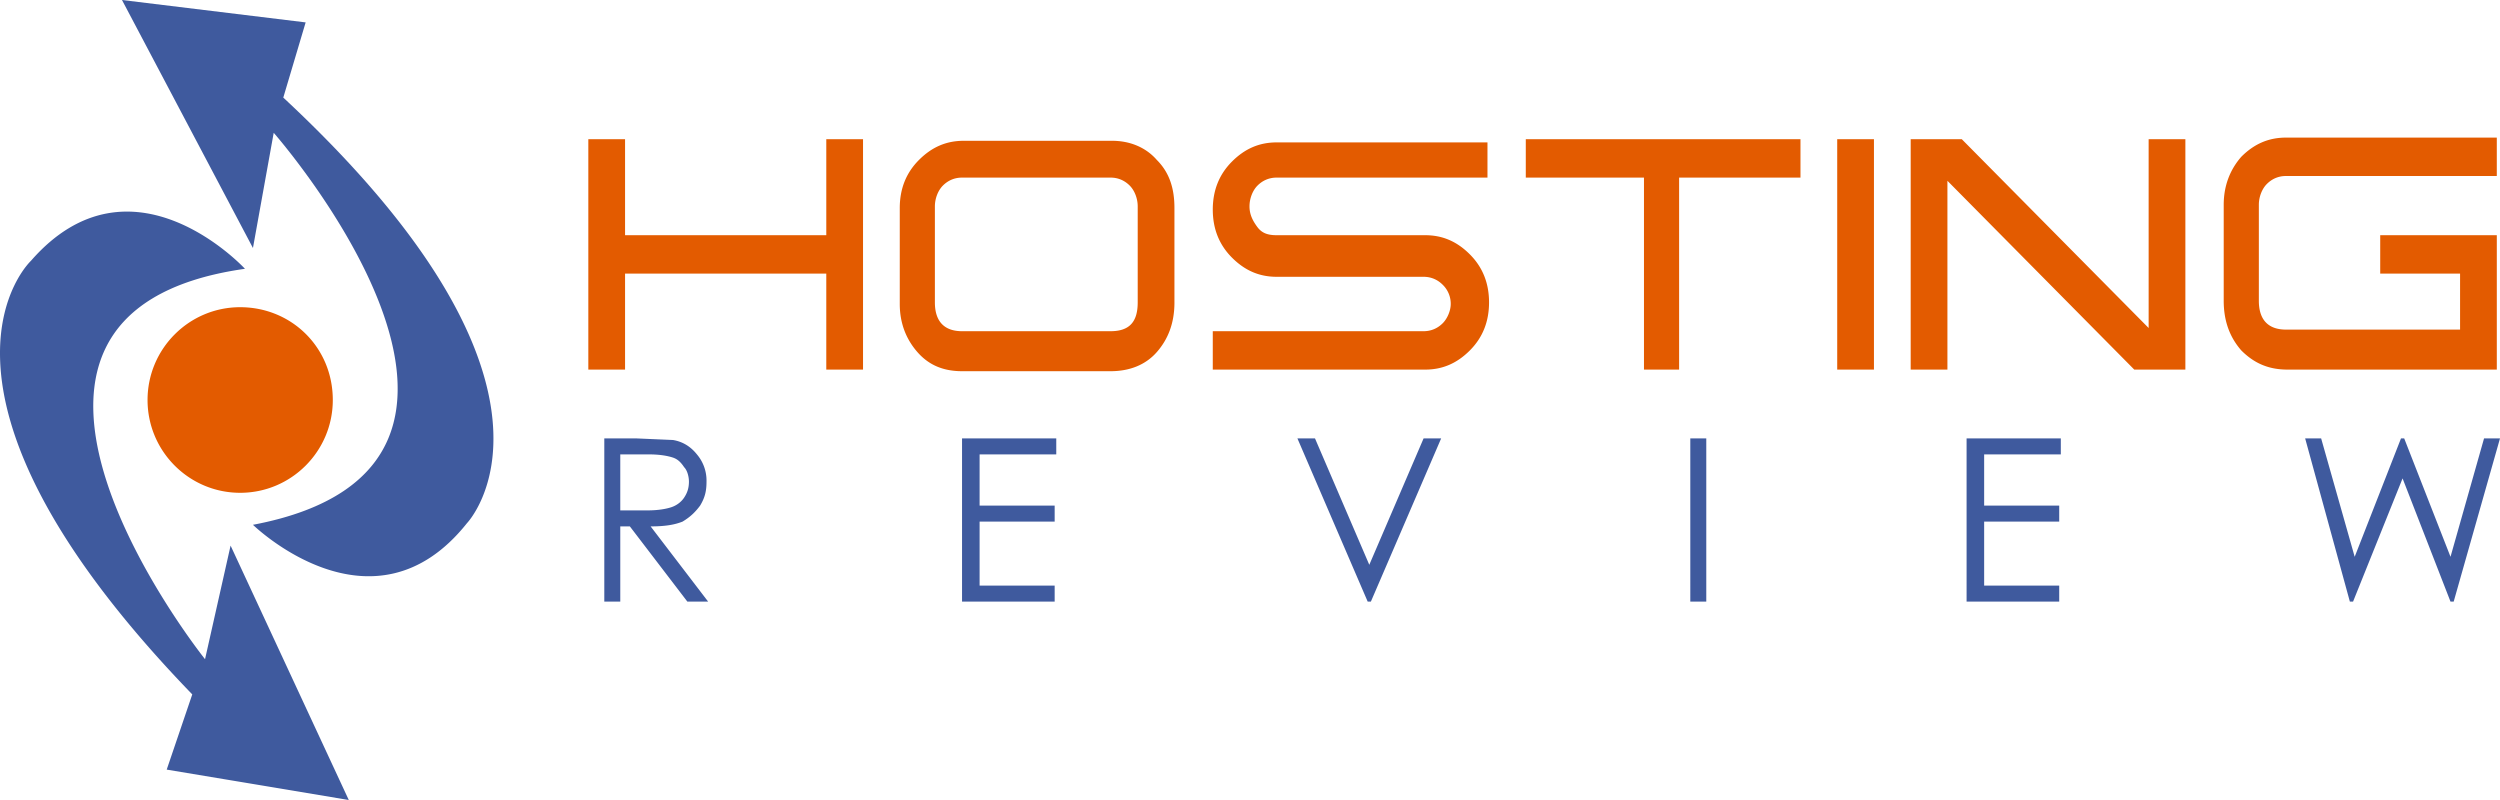
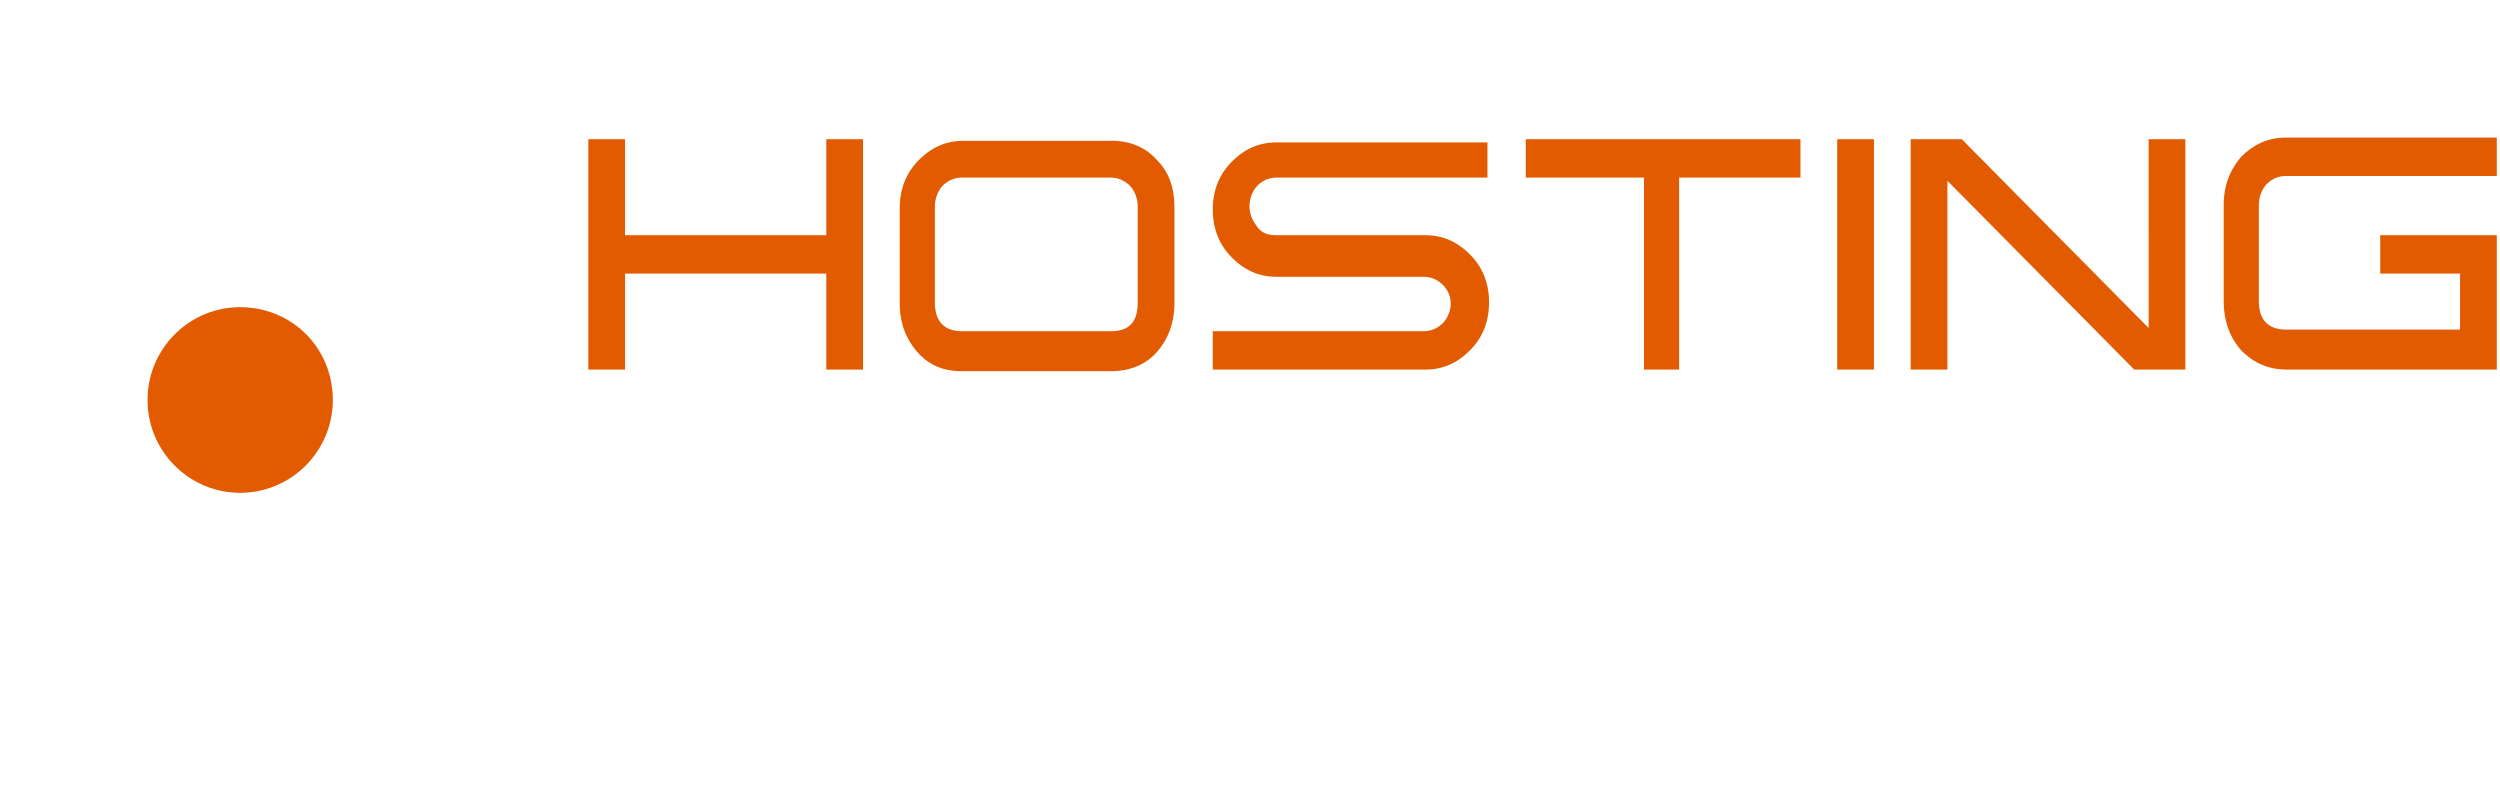
<svg xmlns="http://www.w3.org/2000/svg" width="200" height="64">
  <path d="M69.042 29.568h-2.939v-7.68H50.005v7.68h-2.939V11.136h2.939v7.68h16.098v-7.68h2.939v18.432zm24.914-5.376c0 1.664-.511 2.944-1.405 3.968s-2.172 1.536-3.705 1.536H76.963c-1.533 0-2.683-.512-3.577-1.536s-1.405-2.304-1.405-3.84v-7.68c0-1.536.511-2.816 1.533-3.84s2.172-1.536 3.577-1.536h11.882c1.405 0 2.683.512 3.577 1.536 1.022 1.024 1.405 2.304 1.405 3.84v7.552zm-2.939 0v-7.68c0-.64-.256-1.28-.639-1.664s-.894-.64-1.533-.64H76.963c-.639 0-1.15.256-1.533.64s-.639 1.024-.639 1.664v7.68c0 1.536.767 2.304 2.172 2.304h11.882c1.533 0 2.172-.768 2.172-2.304zm27.98-9.984h-16.865c-.639 0-1.15.256-1.533.64s-.639 1.024-.639 1.664.256 1.152.639 1.664.894.64 1.533.64h11.882c1.405 0 2.555.512 3.577 1.536s1.533 2.304 1.533 3.84-.511 2.816-1.533 3.84-2.172 1.536-3.577 1.536H97.022v-3.072h16.865c.639 0 1.15-.256 1.533-.64s.639-1.024.639-1.536a2.12 2.12 0 0 0-.639-1.536c-.383-.384-.894-.64-1.533-.64h-11.754c-1.405 0-2.555-.512-3.577-1.536s-1.533-2.304-1.533-3.84.511-2.816 1.533-3.84 2.172-1.536 3.577-1.536h16.865v2.816zm24.914 0h-9.582v15.36h-2.811v-15.36h-9.455v-3.072h21.975v3.072h-.128zm6.005 15.36h-2.939V11.136h2.939v18.432zm24.914 0h-4.088l-14.948-15.104v15.104h-2.939V11.136h4.088l14.948 15.104V11.136h2.939v18.432h0zm25.042 0h-16.865c-1.533 0-2.683-.512-3.705-1.536-.894-1.024-1.405-2.304-1.405-3.968v-7.68c0-1.536.511-2.816 1.405-3.84 1.022-1.024 2.172-1.536 3.577-1.536h16.865v3.072H182.88c-.639 0-1.15.256-1.533.64s-.639 1.024-.639 1.664v7.68c0 1.536.767 2.304 2.172 2.304h13.926v-4.48h-6.388v-3.072h9.327v10.752h.128zM19.214 24.576c-4.088 0-7.41 3.328-7.41 7.424s3.322 7.424 7.41 7.424 7.41-3.328 7.41-7.424c0-4.224-3.322-7.424-7.41-7.424z" fill="#e35b00" />
-   <path d="M48.344 35.072h2.555l2.939.128c.767.128 1.405.512 1.916 1.152a3.23 3.23 0 0 1 .767 2.176c0 .768-.128 1.28-.511 1.92-.383.512-.767.896-1.405 1.28-.639.256-1.405.384-2.555.384l4.6 6.016h-1.661l-4.6-6.016h-.767v6.016h-1.278V35.072zm1.278 1.28v4.48h2.172c.894 0 1.533-.128 1.916-.256s.767-.384 1.022-.768.383-.768.383-1.28c0-.384-.128-.896-.383-1.152-.256-.384-.511-.64-.894-.768s-1.022-.256-1.916-.256h-2.3zm27.469-1.28h7.41v1.28h-6.133v4.096h6.005v1.28h-6.005v5.12h6.005v1.28h-7.41V35.072h.128zm26.703 0h1.405l4.344 10.112 4.344-10.112h1.405l-5.622 13.056h-.256l-5.622-13.056zm31.43 0h1.278v13.056h-1.278V35.072zm22.231 0h7.41v1.28h-6.133v4.096h6.005v1.28h-6.005v5.12h6.005v1.28h-7.41V35.072h.128zm26.958 0h1.278l2.683 9.472 3.705-9.472h.256l3.705 9.472 2.683-9.472H200l-3.705 13.056h-.256l-3.833-9.856-3.961 9.856h-.256l-3.577-13.056zM27.902 64l-9.455-20.352-2.044 9.088S-5.7 25.088 19.597 21.504c0 0-9.071-9.856-17.12-.64 0 0-10.86 10.112 12.904 34.688l-2.044 6.016L27.902 64zM9.759 0l10.477 19.84 1.661-9.216s23.381 26.624-1.661 31.36c0 0 9.582 9.344 17.12-.128 0 0 10.349-10.752-14.693-34.048l1.789-6.016L9.759 0z" fill="#3f5a9e" />
</svg>